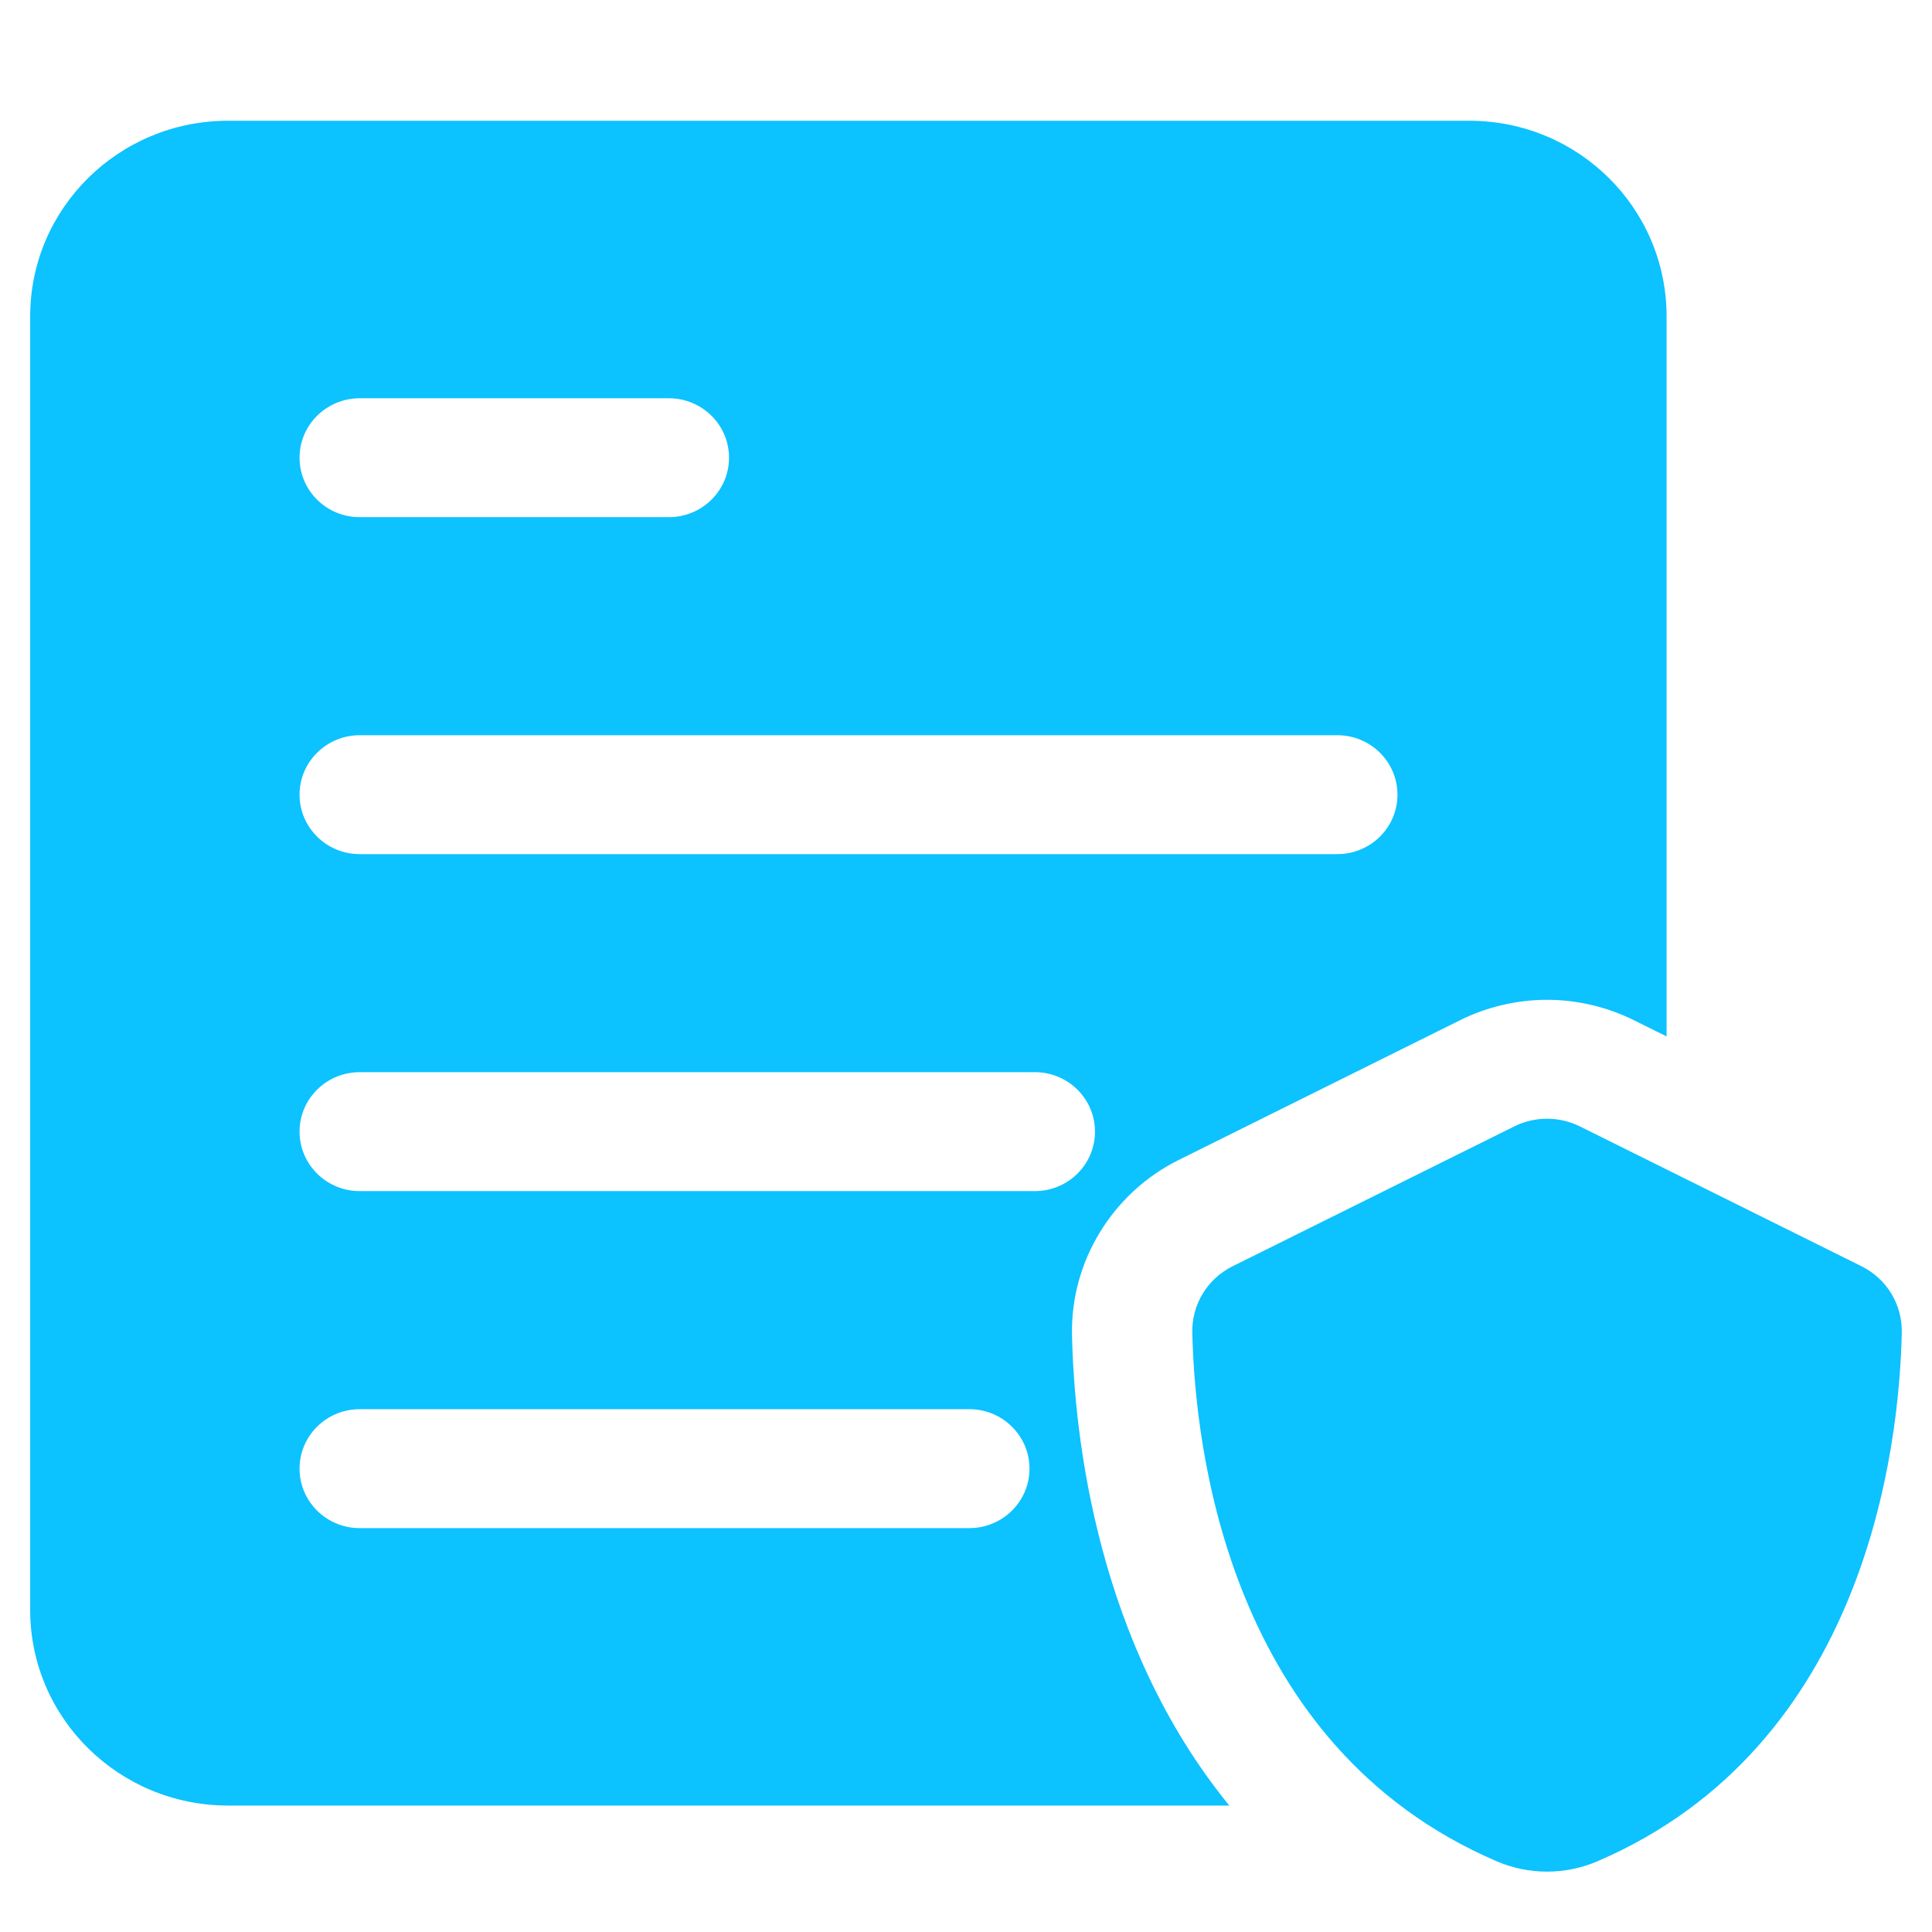
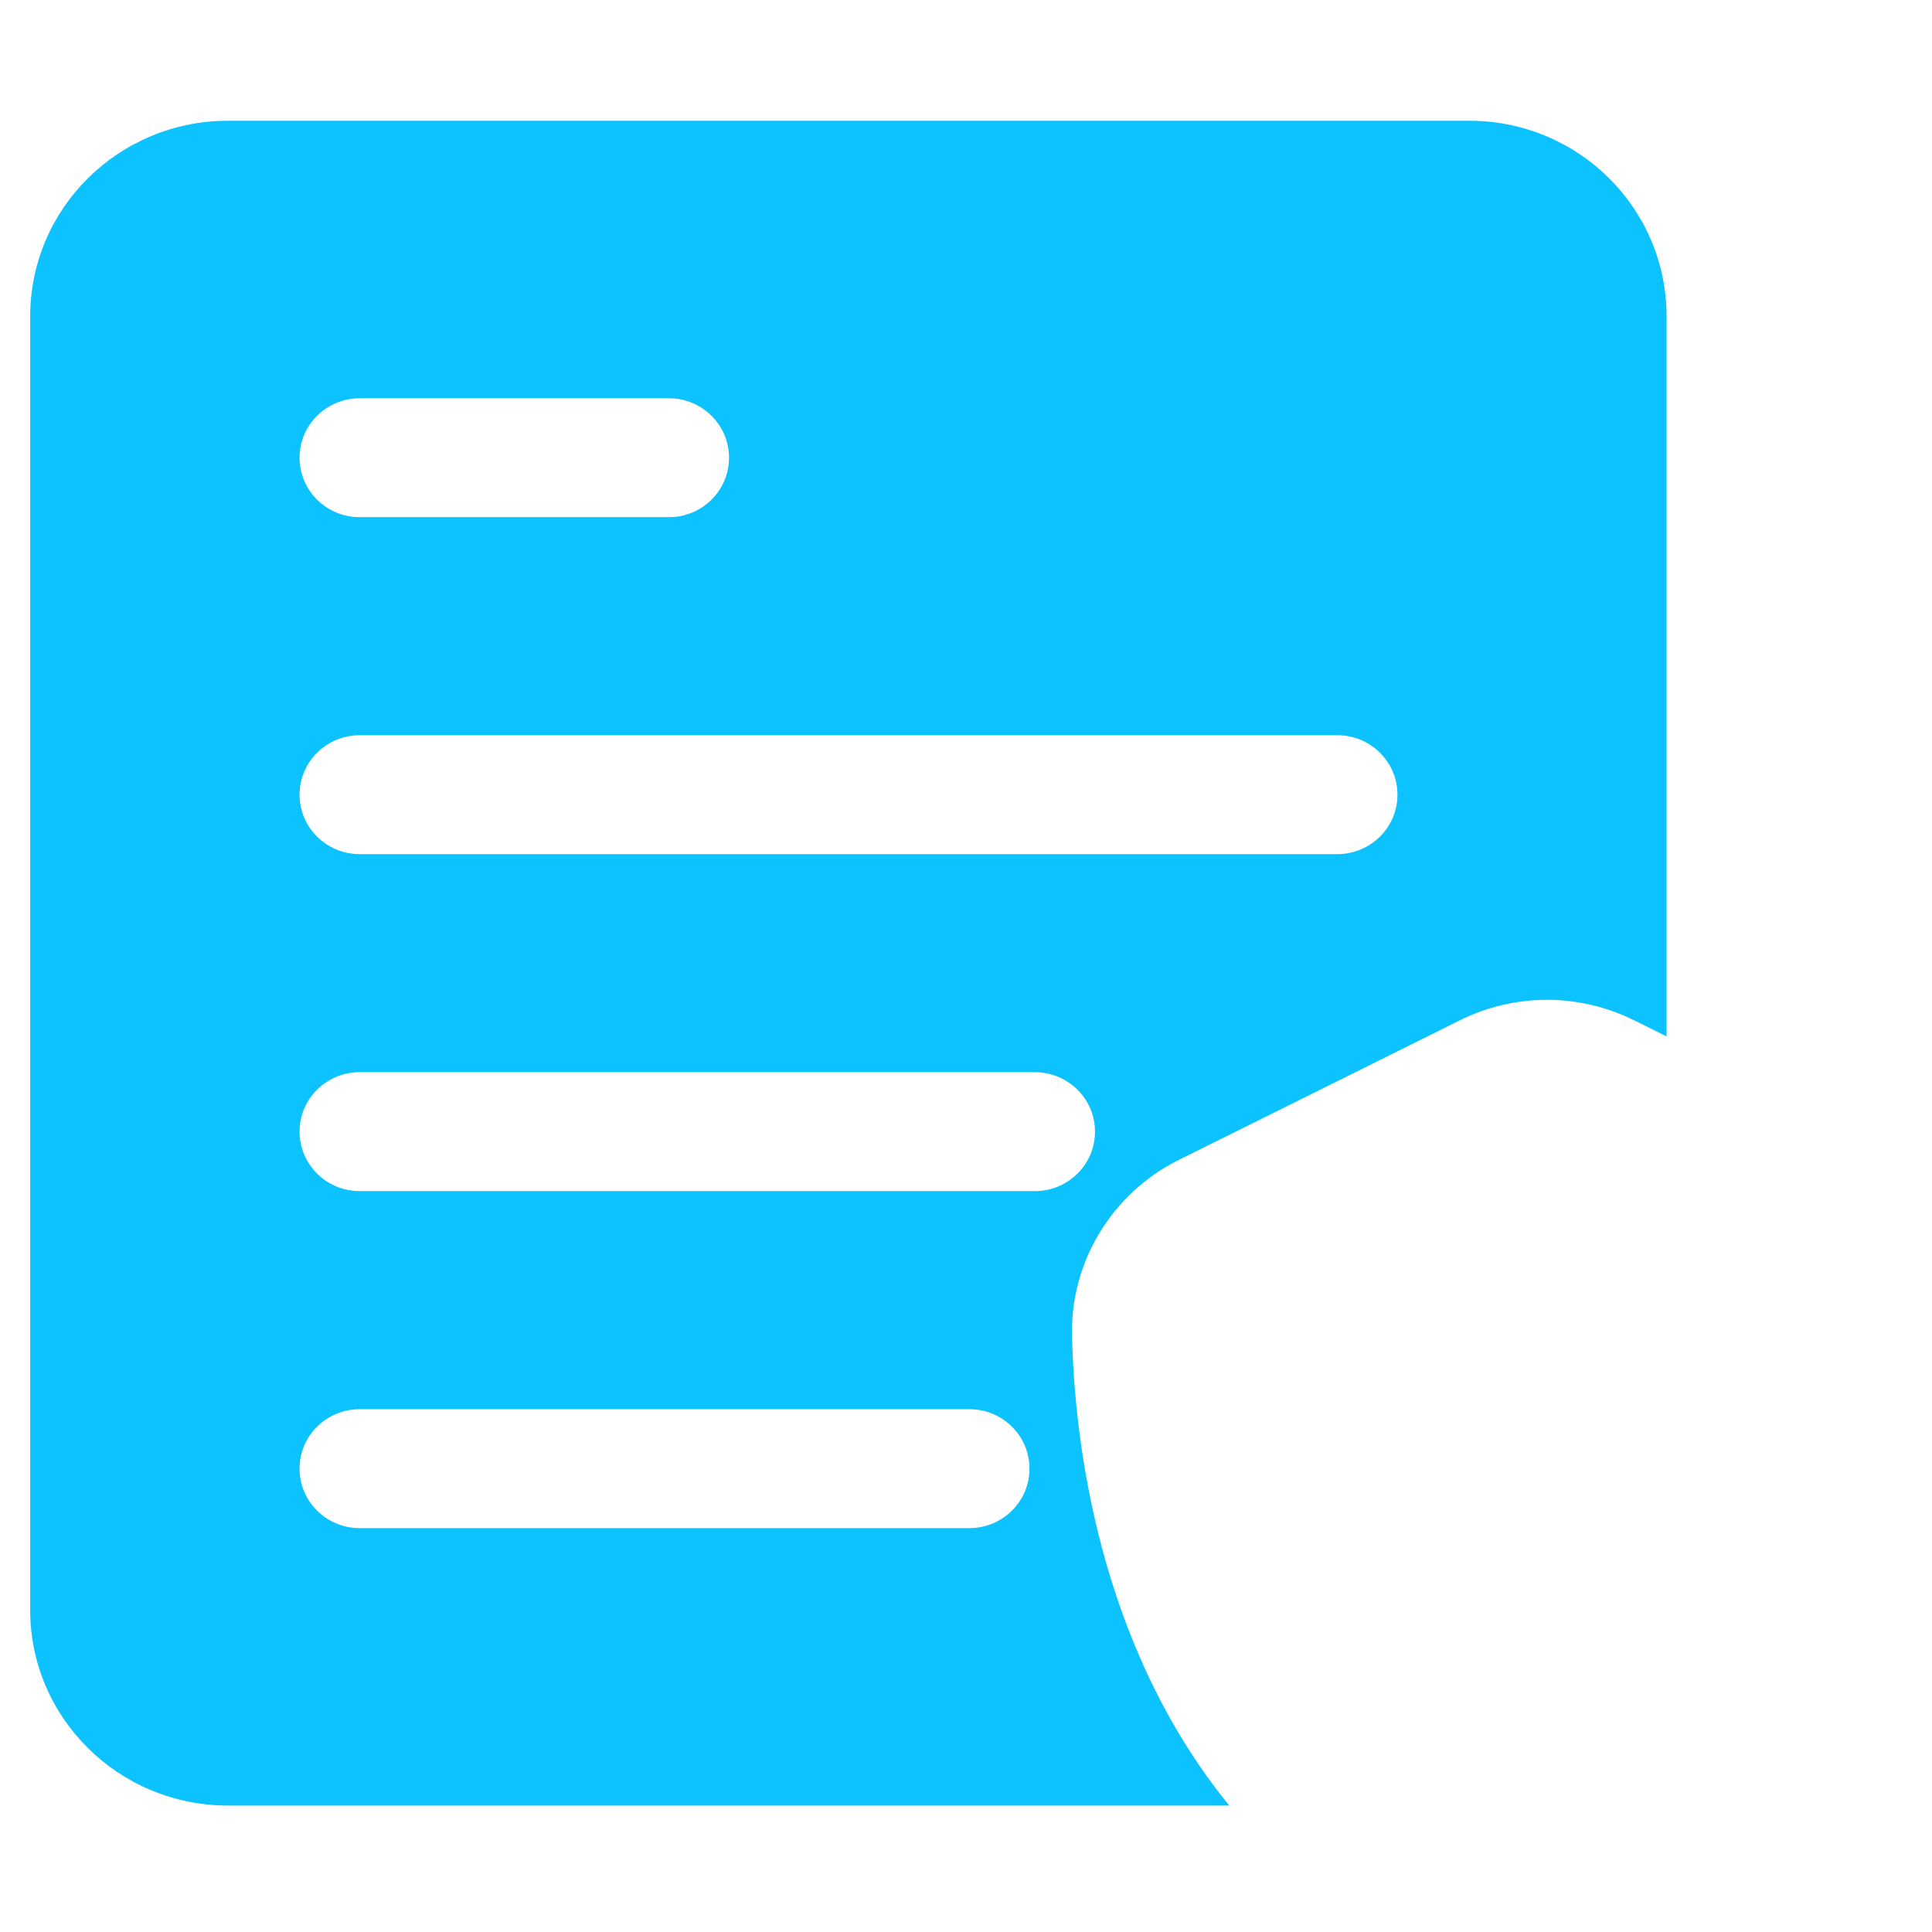
<svg xmlns="http://www.w3.org/2000/svg" width="64" height="64" viewBox="0 0 64 64" fill="none">
-   <path d="M52.913 61.659C61.806 57.842 62.915 47.968 62.999 44.145C63.019 43.219 62.504 42.363 61.666 41.947L52.336 37.314C51.651 36.975 50.845 36.975 50.161 37.314L40.83 41.947C39.993 42.363 39.475 43.219 39.497 44.145C39.581 47.968 40.691 57.842 49.583 61.659C50.642 62.114 51.853 62.114 52.913 61.659Z" fill="#0CC2FF" />
  <path d="M48.673 4H7.554C3.934 4 1 6.9 1 10.479V53.333C1 56.911 3.934 59.811 7.554 59.811H40.722C36.351 54.453 35.587 47.618 35.512 44.23C35.456 41.801 36.842 39.522 39.041 38.428L48.37 33.794C49.26 33.352 50.256 33.12 51.248 33.12C52.242 33.12 53.239 33.355 54.127 33.797L55.208 34.333V10.479C55.205 6.889 52.282 4 48.673 4ZM11.916 13.193H22.157C23.258 13.193 24.15 14.075 24.15 15.162C24.15 16.25 23.258 17.132 22.157 17.132H11.916C10.816 17.132 9.923 16.25 9.923 15.162C9.923 14.075 10.816 13.193 11.916 13.193ZM32.11 50.621H11.916C10.816 50.621 9.923 49.739 9.923 48.651C9.923 47.563 10.816 46.681 11.916 46.681H32.11C33.211 46.681 34.103 47.563 34.103 48.651C34.103 49.739 33.211 50.621 32.11 50.621ZM34.28 39.457H11.916C10.816 39.457 9.923 38.575 9.923 37.487C9.923 36.399 10.816 35.517 11.916 35.517H34.28C35.381 35.517 36.273 36.399 36.273 37.487C36.273 38.575 35.381 39.457 34.28 39.457ZM44.3 28.294H11.916C10.816 28.294 9.923 27.412 9.923 26.325C9.923 25.237 10.816 24.355 11.916 24.355H44.3C45.401 24.355 46.293 25.237 46.293 26.325C46.293 27.412 45.401 28.294 44.3 28.294Z" fill="#0CC2FF" />
</svg>